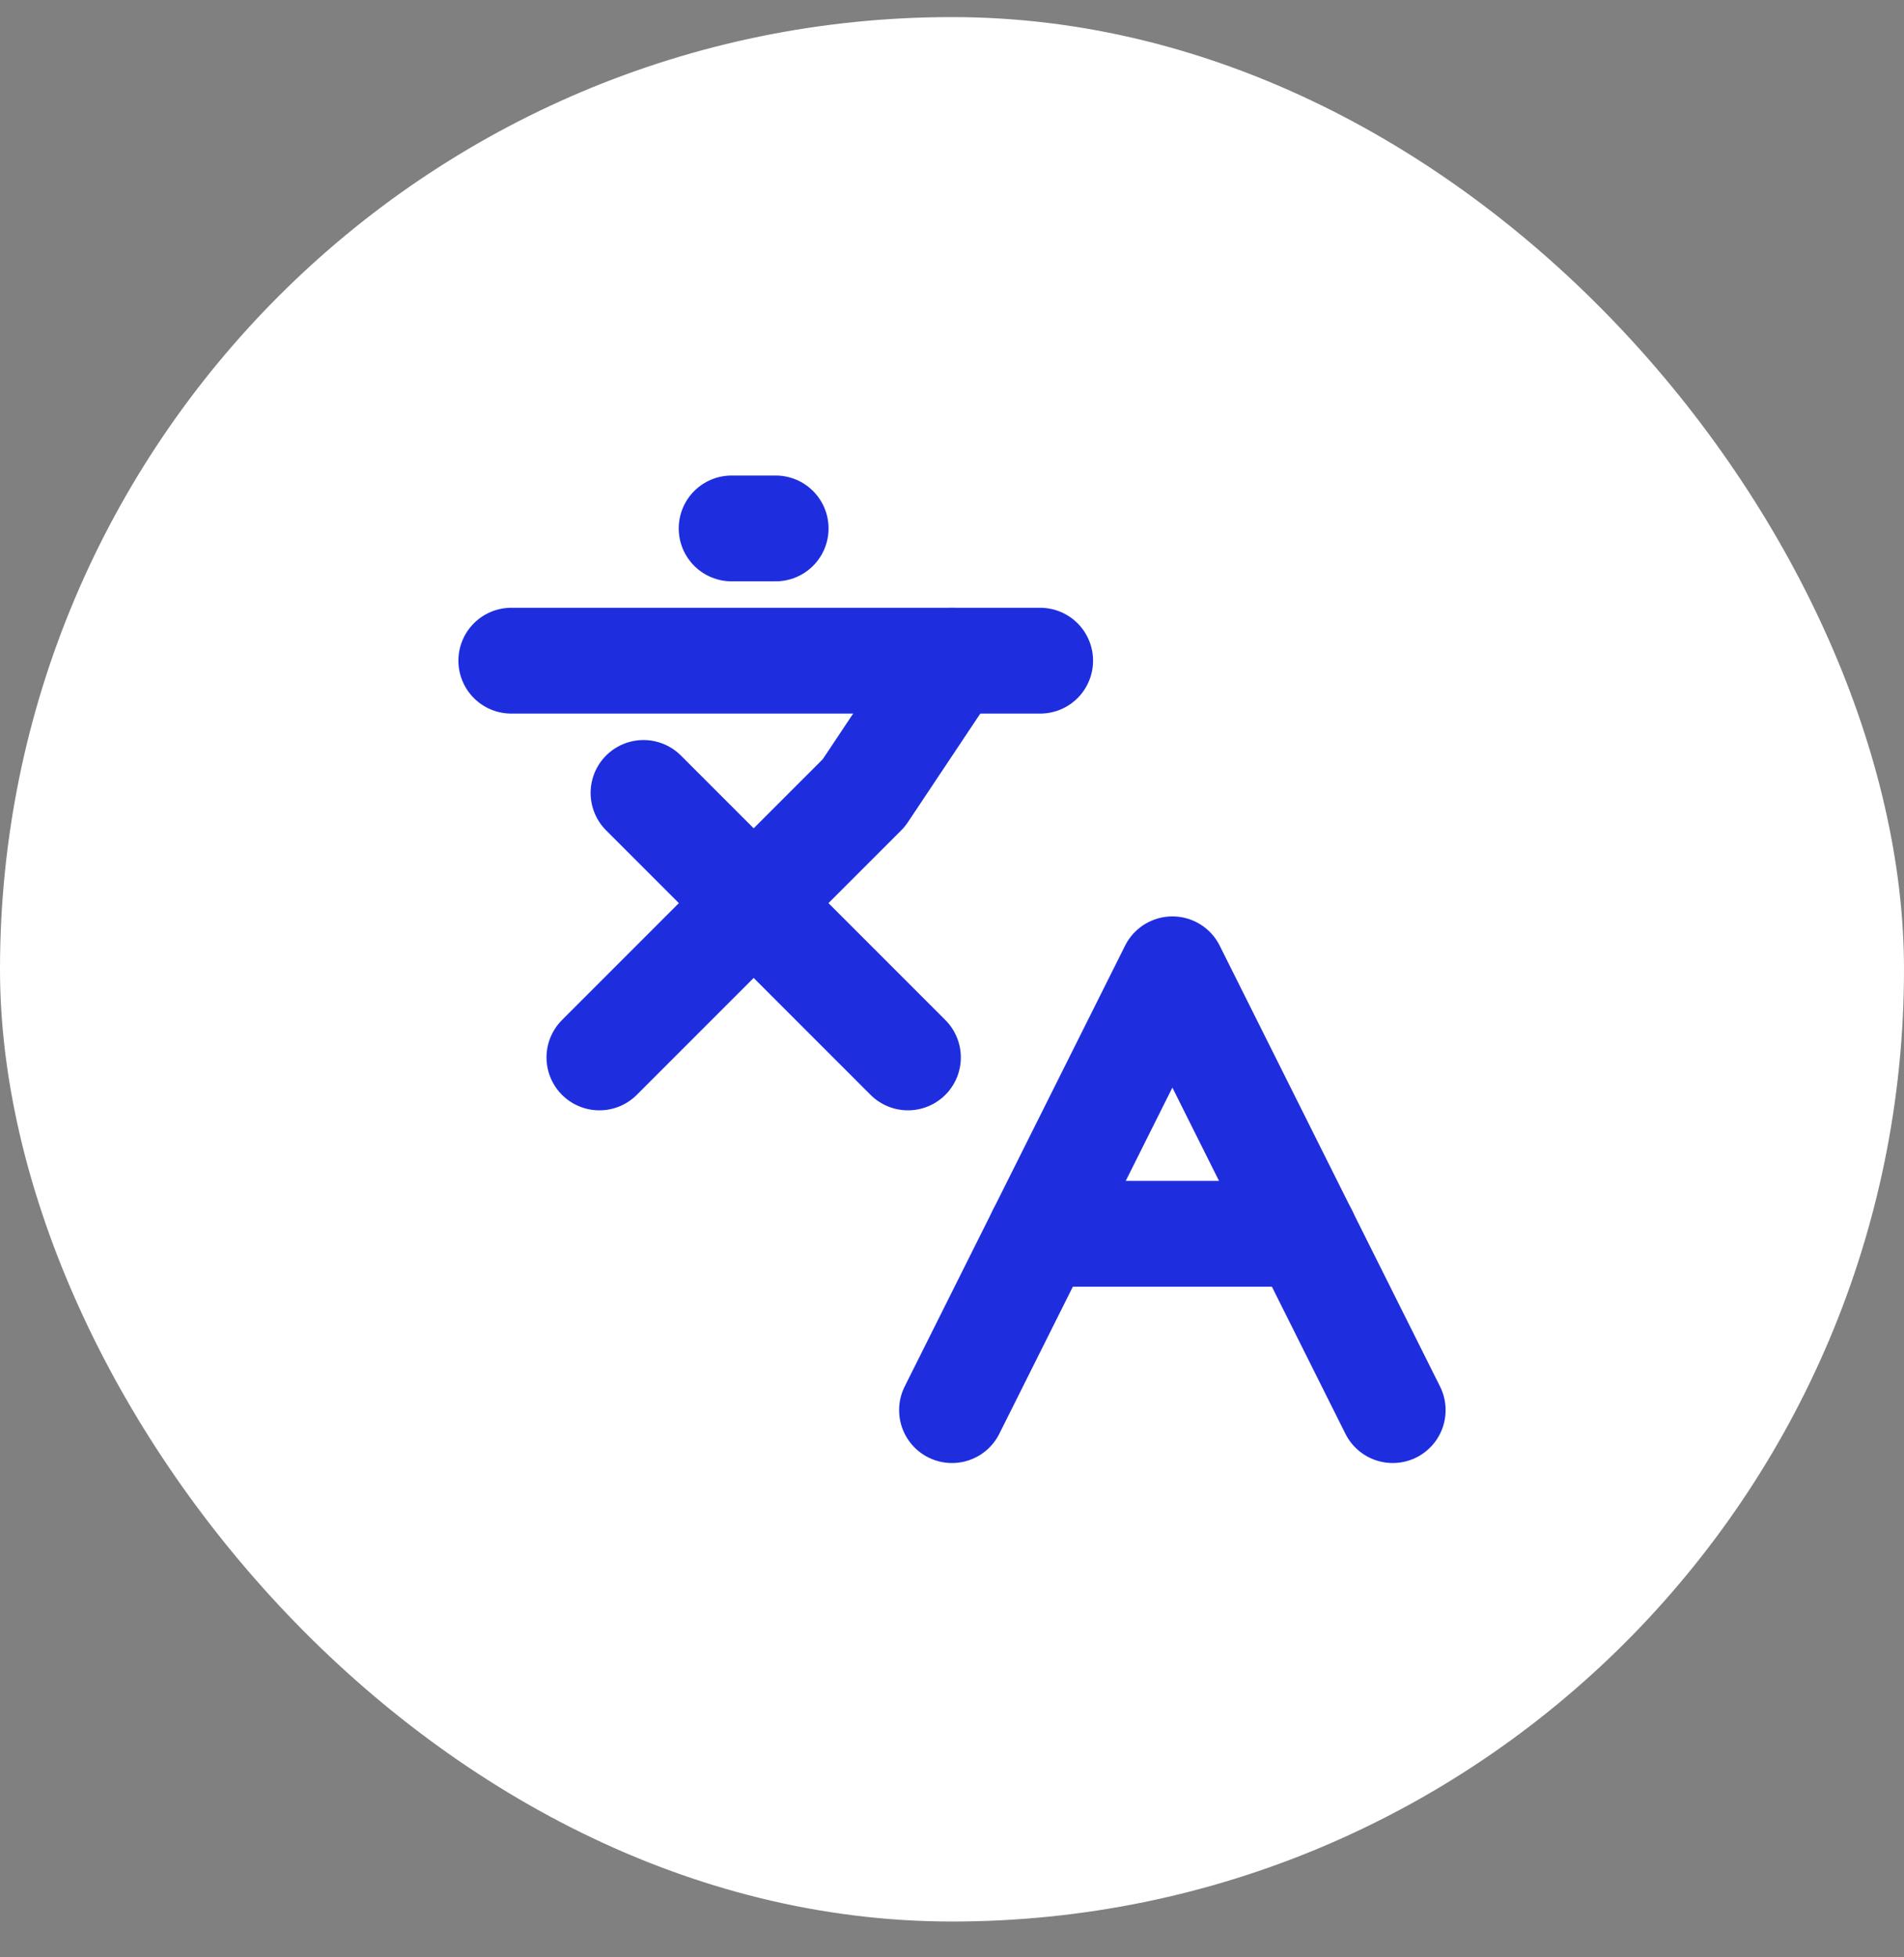
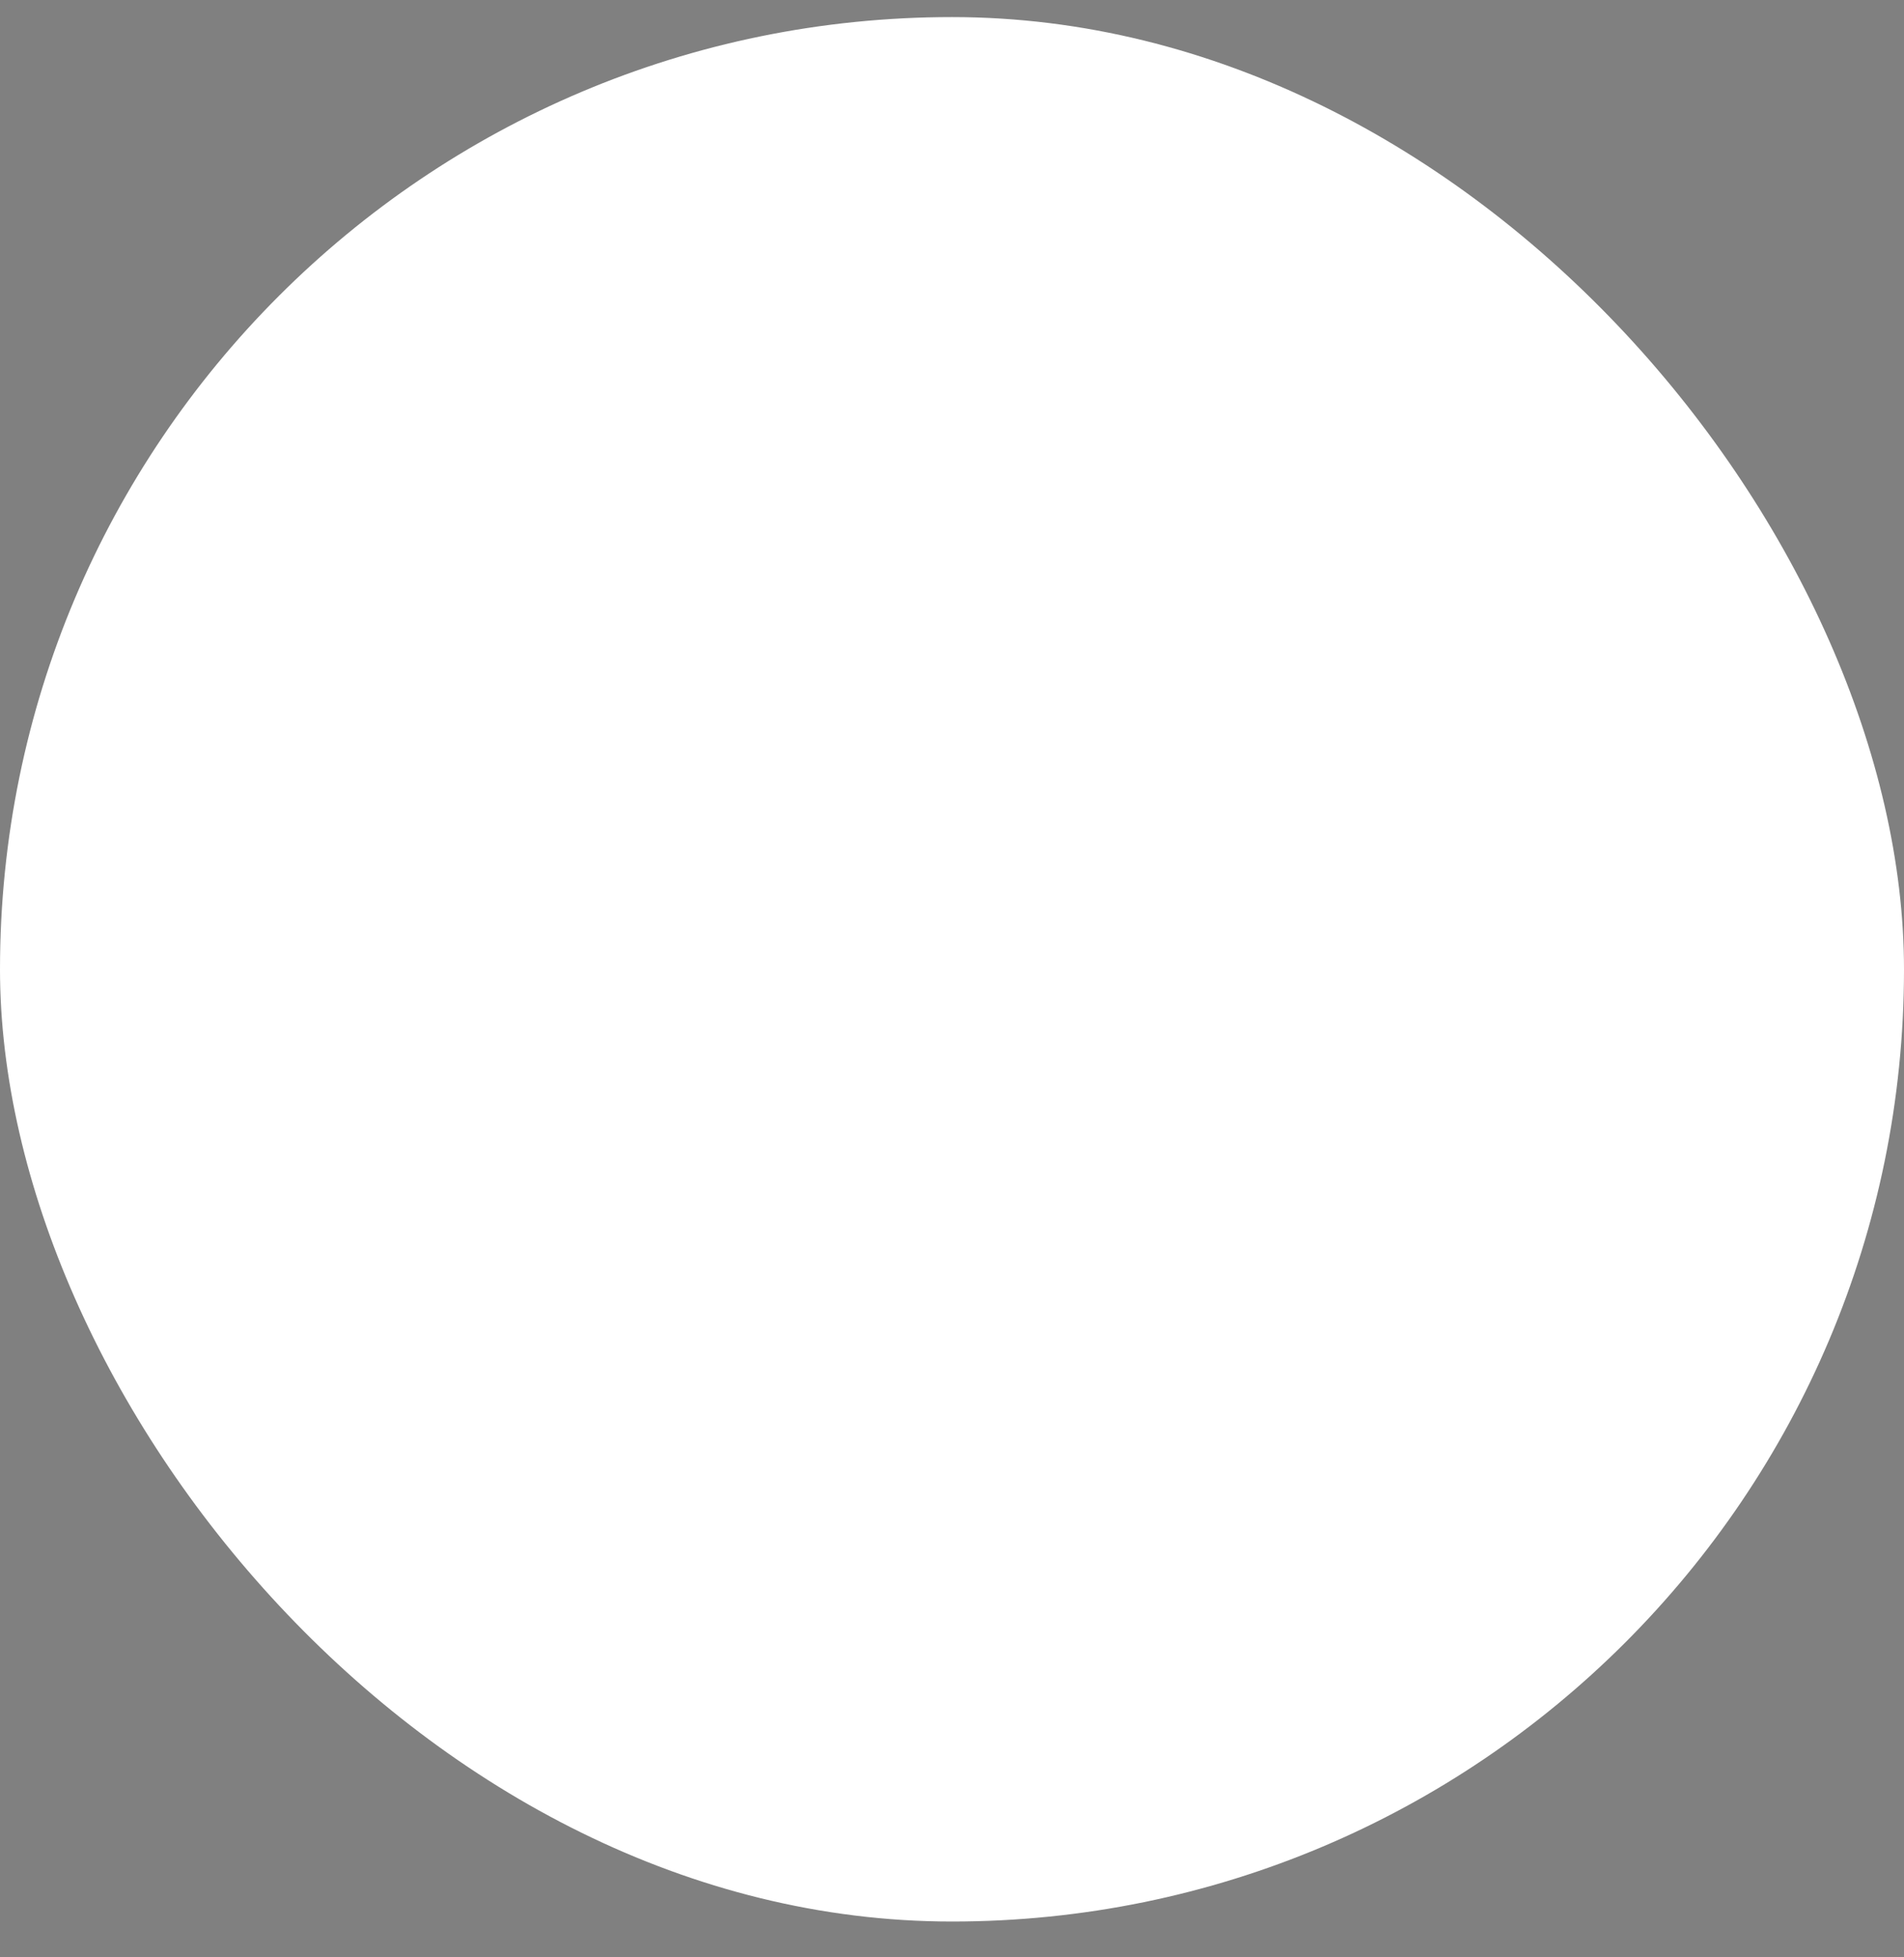
<svg xmlns="http://www.w3.org/2000/svg" width="36" height="37" viewBox="0 0 36 37" fill="none">
  <rect x="0" y="0" width="36" height="37" fill="#808080" stroke="none" />
  <rect y="0.323" width="36" height="36" rx="18" fill="white" />
  <g clip-path="url(#clip0_419_7142)">
    <path d="M12.167 14.989L17.167 19.989" stroke="#1E2EDE" stroke-width="2" stroke-linecap="round" stroke-linejoin="round" />
    <path d="M11.333 19.989L16.333 14.989L18 12.489" stroke="#1E2EDE" stroke-width="2" stroke-linecap="round" stroke-linejoin="round" />
    <path d="M9.667 12.489H19.667" stroke="#1E2EDE" stroke-width="2" stroke-linecap="round" stroke-linejoin="round" />
    <path d="M13.833 9.989H14.666" stroke="#1E2EDE" stroke-width="2" stroke-linecap="round" stroke-linejoin="round" />
    <path d="M26.333 26.656L22.167 18.323L18 26.656" stroke="#1E2EDE" stroke-width="2" stroke-linecap="round" stroke-linejoin="round" />
    <path d="M19.667 23.323H24.667" stroke="#1E2EDE" stroke-width="2" stroke-linecap="round" stroke-linejoin="round" />
  </g>
  <defs>
    <clipPath id="clip0_419_7142">
-       <rect width="20" height="20" fill="white" transform="translate(8 8.323)" />
-     </clipPath>
+       </clipPath>
  </defs>
</svg>